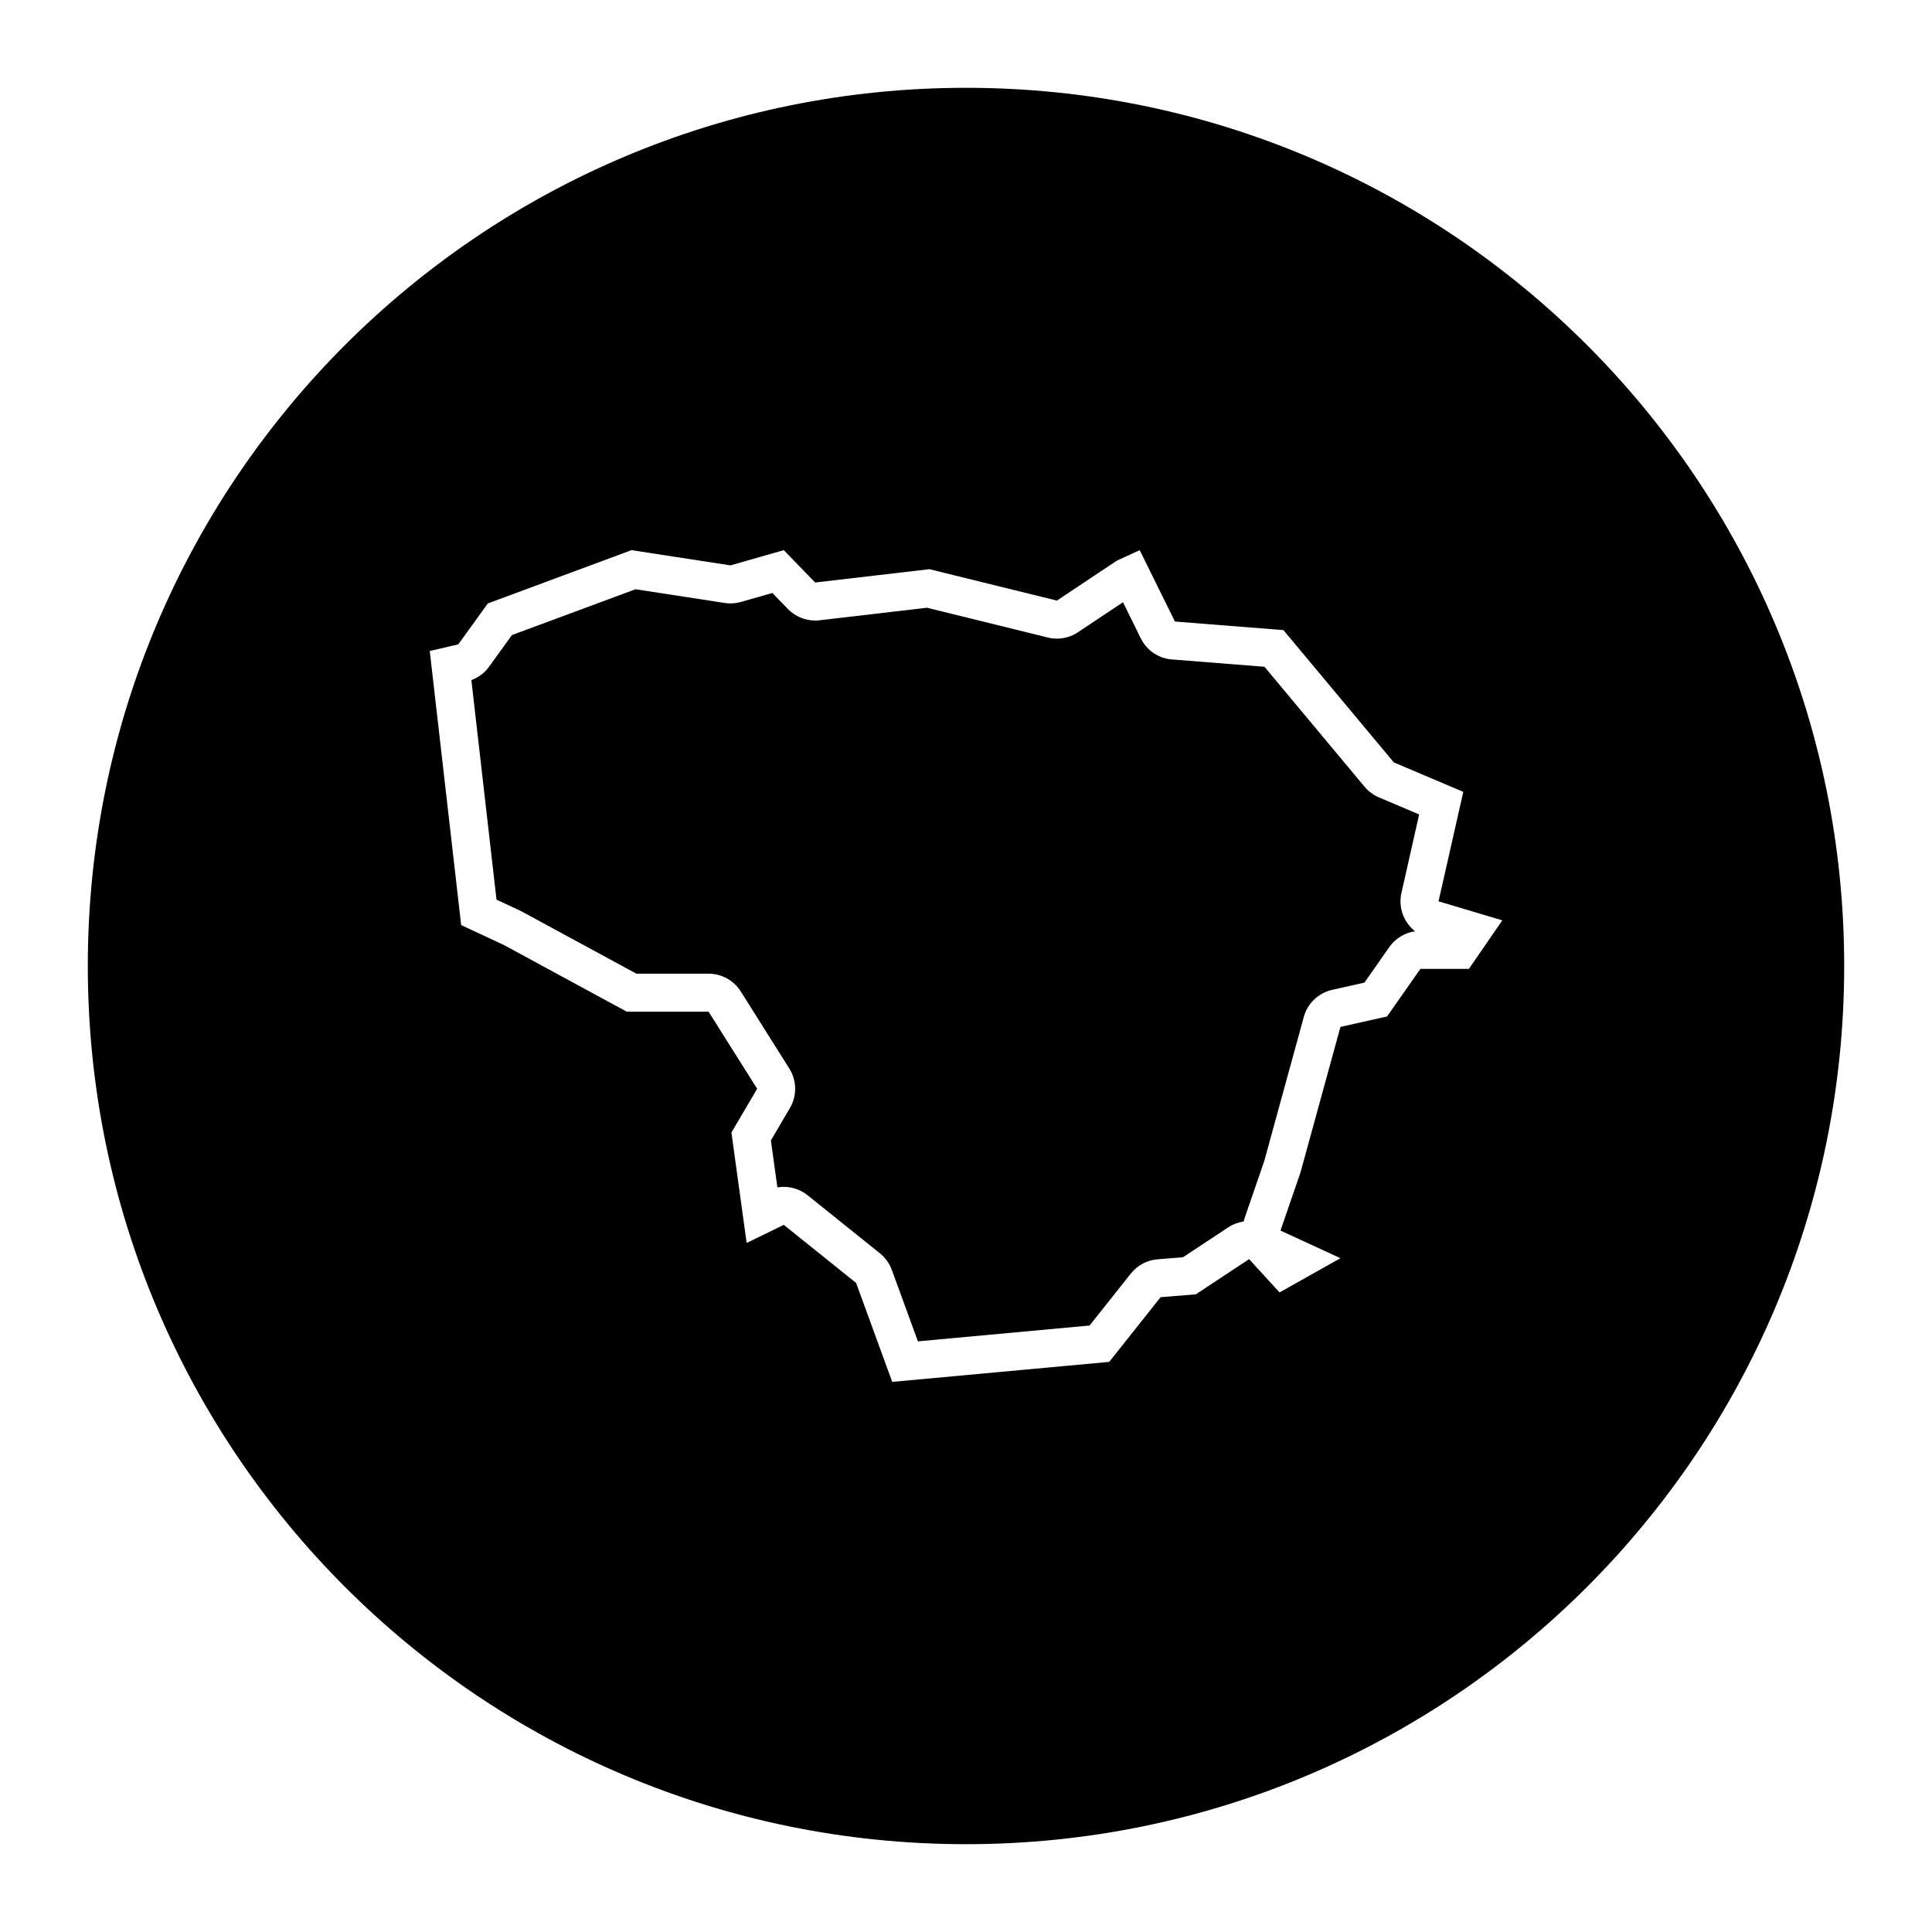
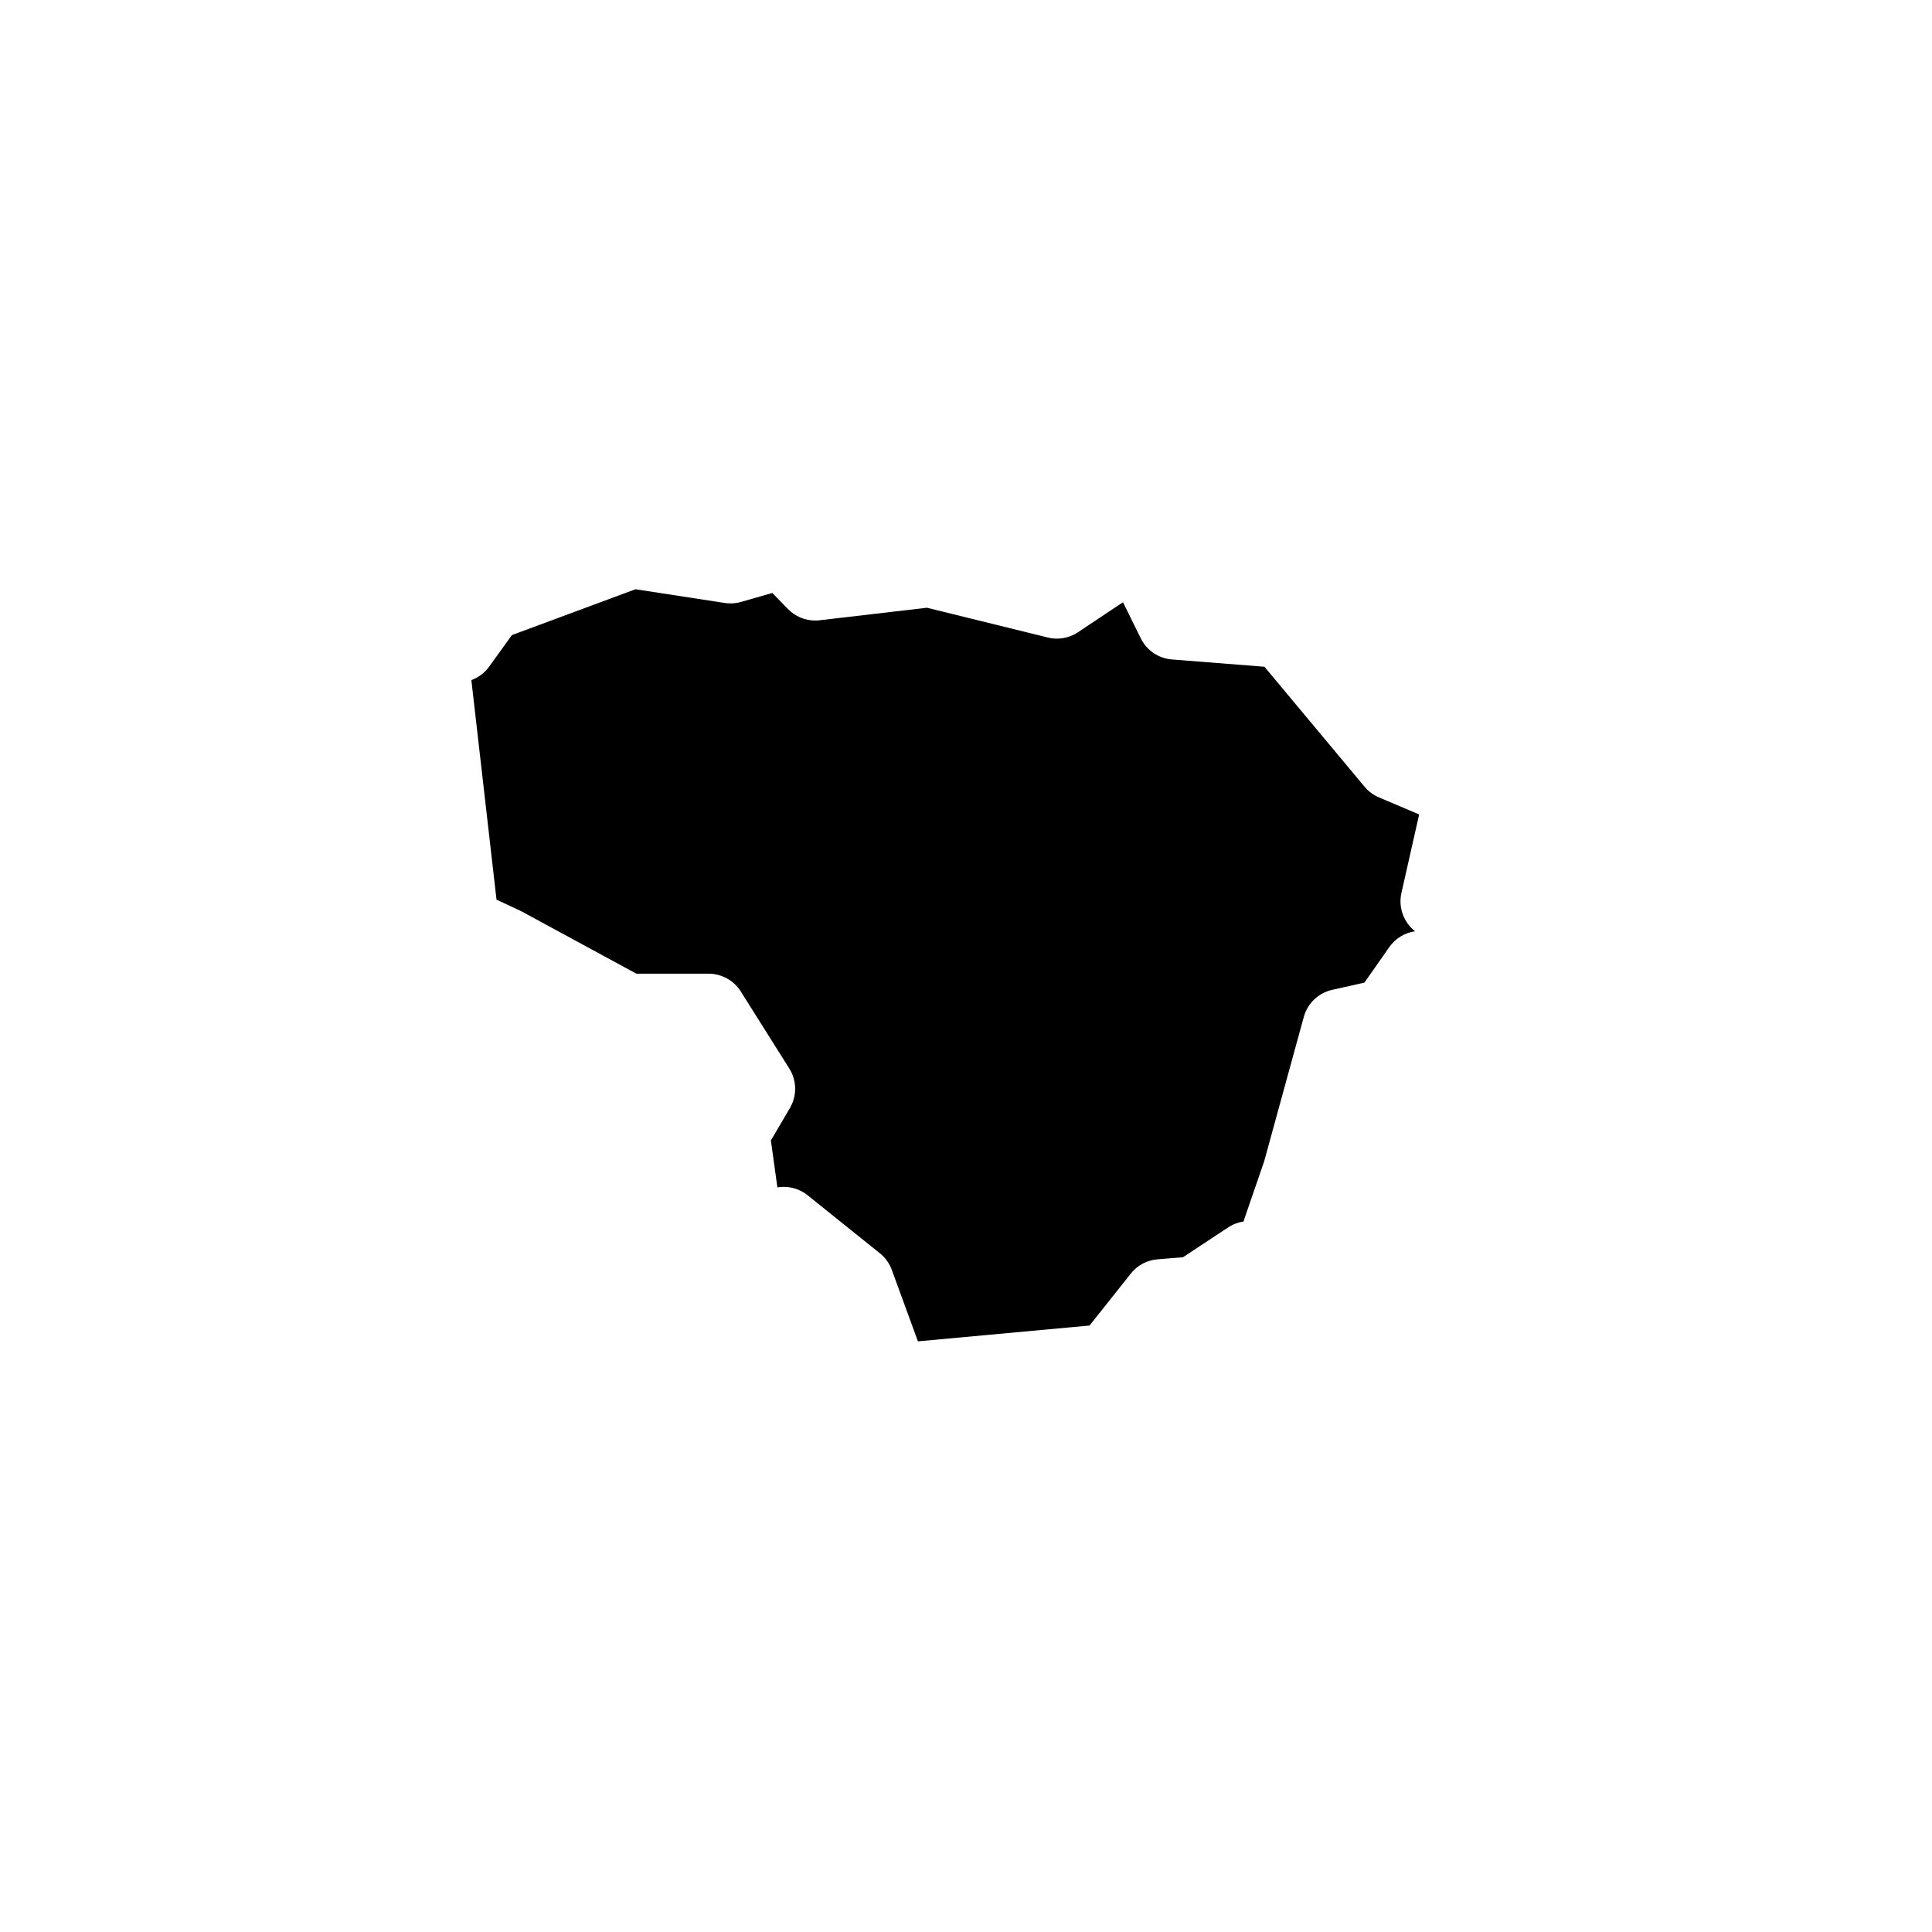
<svg xmlns="http://www.w3.org/2000/svg" fill="#000000" width="800px" height="800px" version="1.1" viewBox="144 144 512 512">
  <g>
-     <path d="m400 167.27c-128.54 0-232.73 104.2-232.73 232.73 0 128.54 104.2 232.73 232.73 232.73 128.54 0 232.73-104.2 232.73-232.73 0-128.54-104.2-232.73-232.73-232.73zm133.28 233.49h-12.863l-8.828 12.609-12.359 2.777-10.59 38.586-5.297 15.383 15.891 7.316-16.141 9.078-8.07-8.828-14.121 9.332-9.332 0.754-13.617 17.148-57.5 5.297-9.582-26.227-19.164-15.383-9.836 4.793-4.035-29.258 6.812-11.602-12.863-20.43h-21.688l-32.531-17.652-11.352-5.297-8.324-72.633 7.566-1.762 7.82-10.844 38.082-14.121 26.227 4.035 14.121-4.035 8.324 8.574 30.266-3.531 33.797 8.324 15.891-10.59 6.051-2.777 9.332 18.914 28.754 2.273 29.258 35.055 18.41 7.82-6.559 29.004 16.898 5.043z" />
    <path d="m520.09 359.84-10.664-4.527c-1.473-0.625-2.777-1.594-3.797-2.816l-26.535-31.801-24.527-1.934c-3.543-0.281-6.672-2.402-8.242-5.586l-4.719-9.574-11.926 7.949c-1.668 1.113-3.617 1.691-5.586 1.691-0.805 0-1.613-0.098-2.41-0.293l-32.027-7.891-28.457 3.32c-0.395 0.047-0.781 0.07-1.168 0.07-2.707 0-5.32-1.094-7.231-3.059l-4.121-4.246-8.324 2.379c-0.902 0.258-1.832 0.387-2.766 0.387-0.516 0-1.023-0.039-1.531-0.117l-23.645-3.637-32.754 12.148-6.027 8.359c-1.184 1.641-2.832 2.883-4.715 3.57l6.664 58.184 6.242 2.91c0.188 0.086 0.367 0.176 0.543 0.277l30.285 16.434h19.129c3.461 0 6.68 1.777 8.531 4.707l12.863 20.43c2.004 3.184 2.07 7.227 0.16 10.469l-5.039 8.586 1.719 12.445c0.559-0.098 1.129-0.141 1.691-0.141 2.254 0 4.484 0.754 6.309 2.215l19.164 15.383c1.438 1.152 2.523 2.676 3.16 4.398l6.922 18.941 45.484-4.191 10.941-13.773c1.734-2.188 4.297-3.551 7.078-3.777l6.75-0.551 11.965-7.906c1.27-0.836 2.664-1.355 4.09-1.562 0.07-0.293 0.156-0.586 0.258-0.875l5.195-15.078 10.504-38.273c0.988-3.594 3.875-6.348 7.512-7.164l8.551-1.918 6.59-9.41c1.605-2.301 4.09-3.805 6.828-4.195-2.977-2.336-4.492-6.254-3.613-10.152z" />
  </g>
</svg>